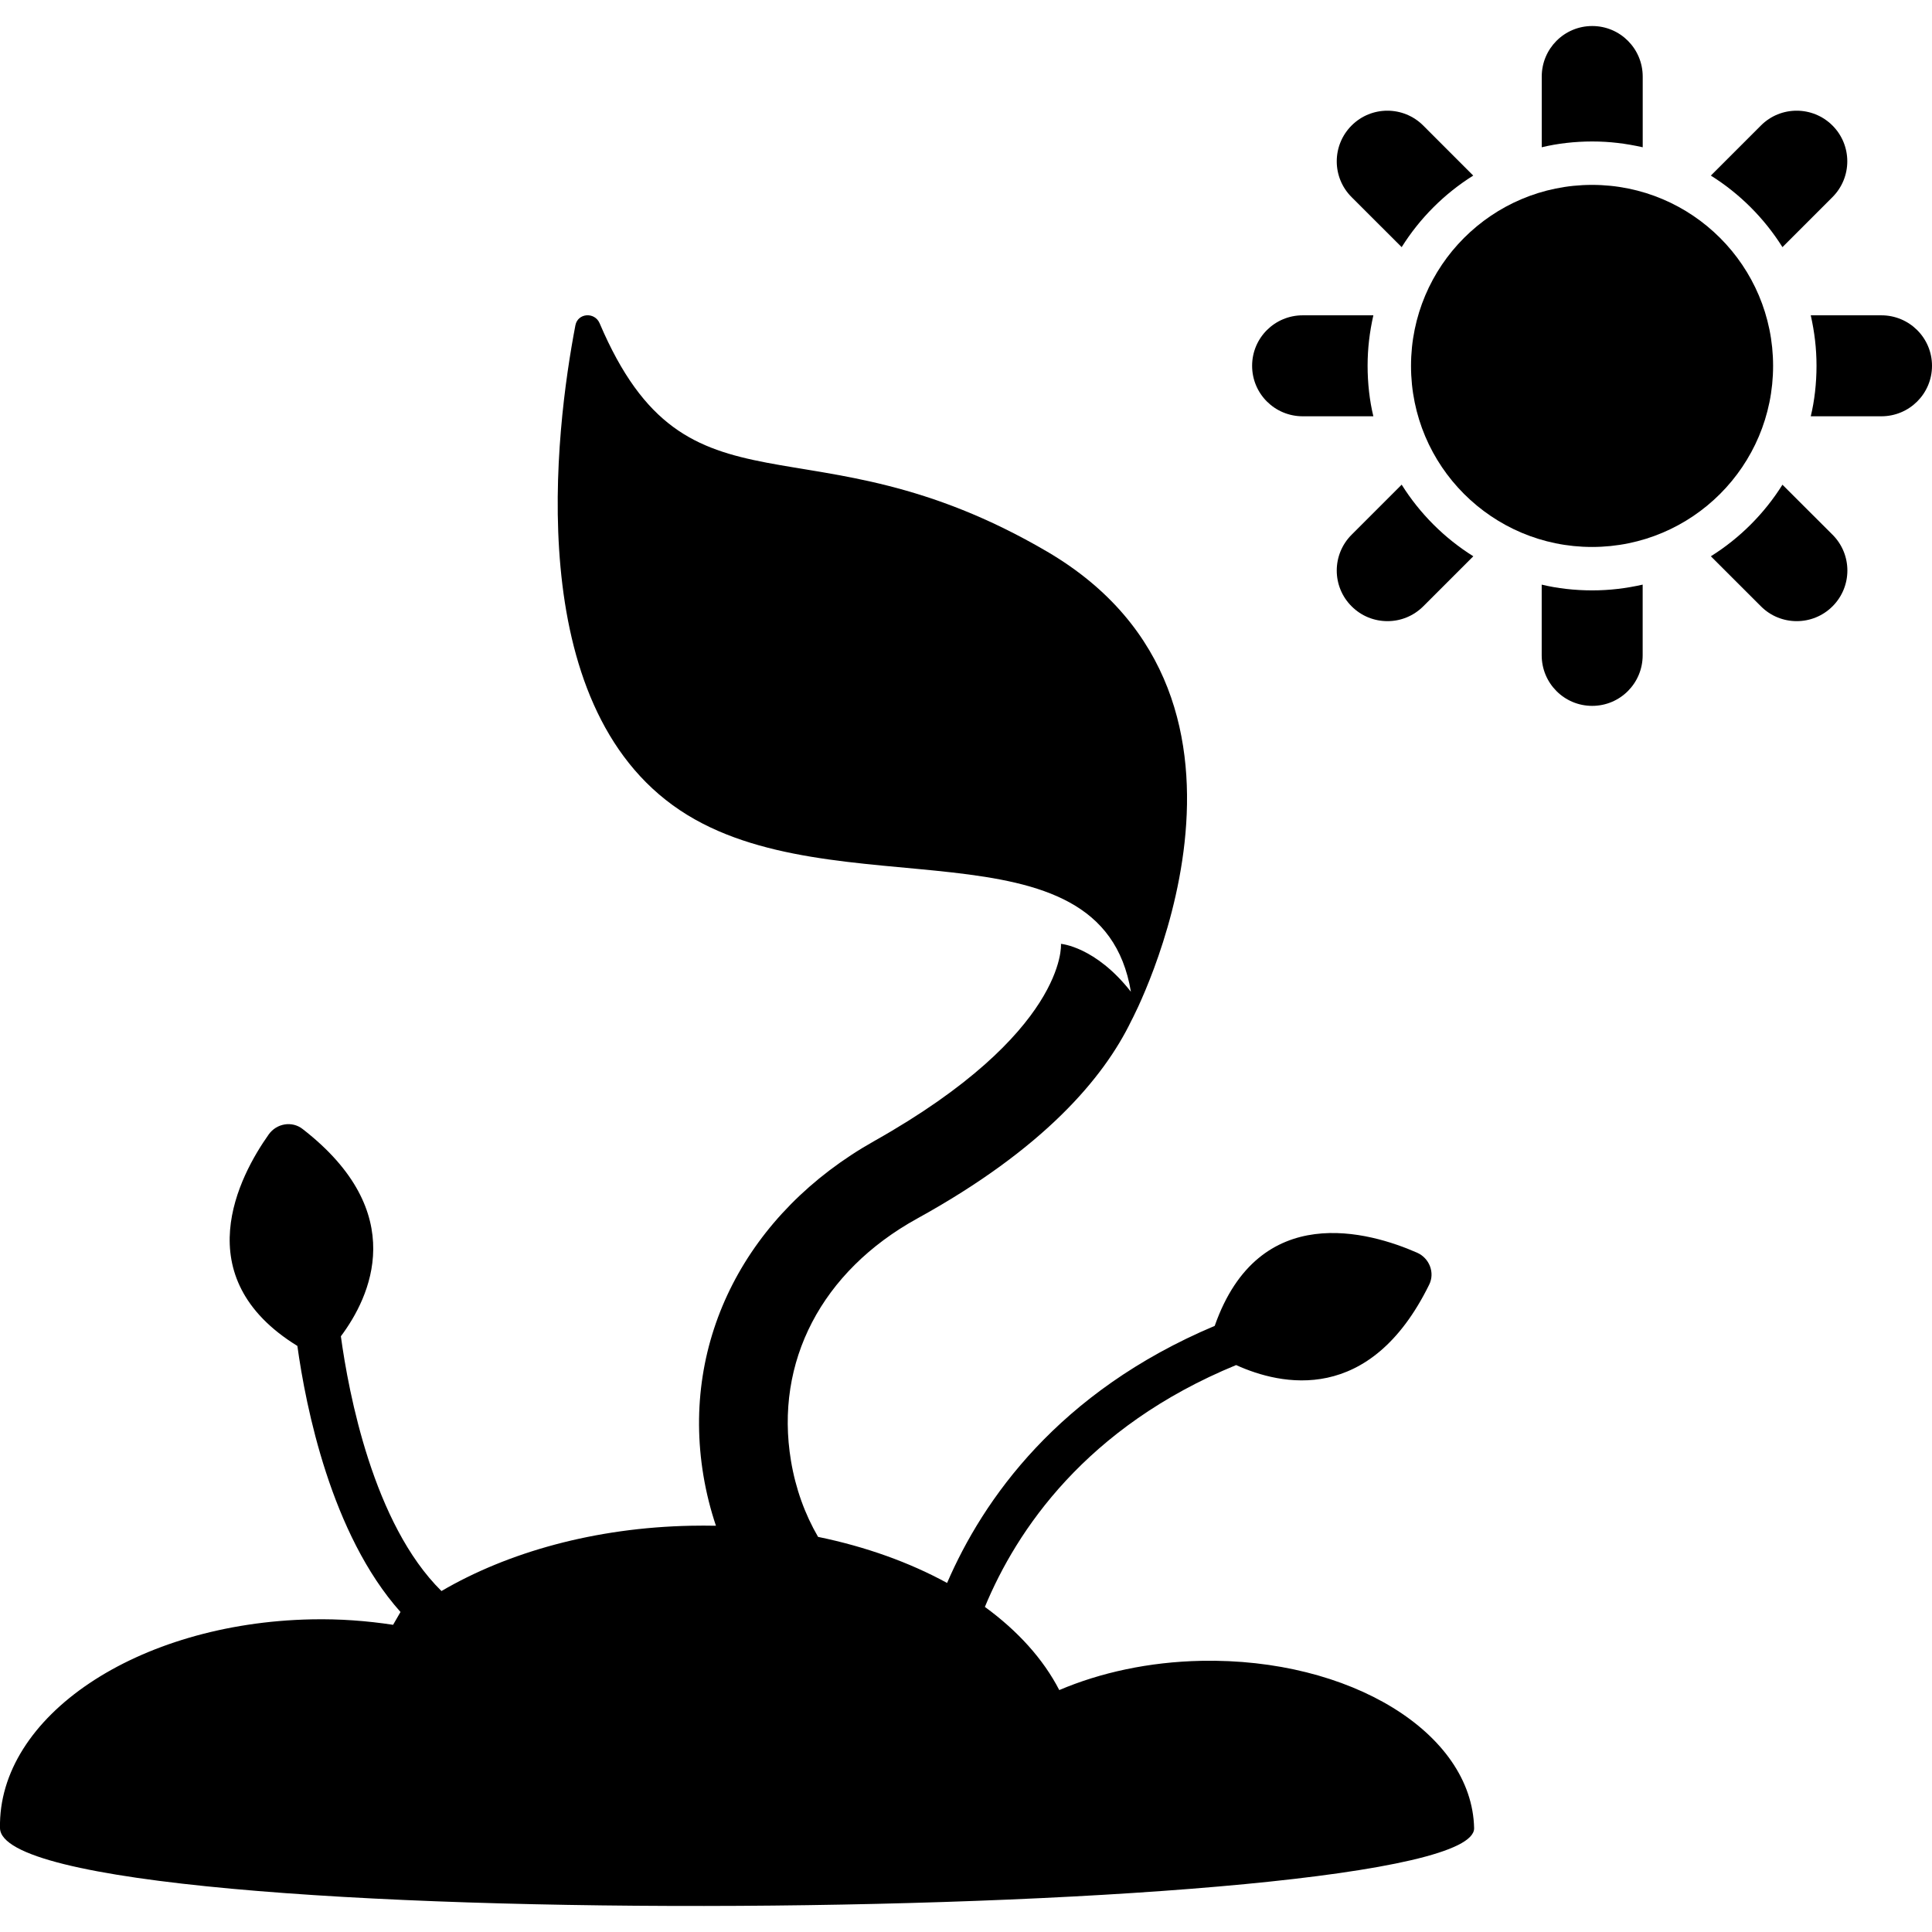
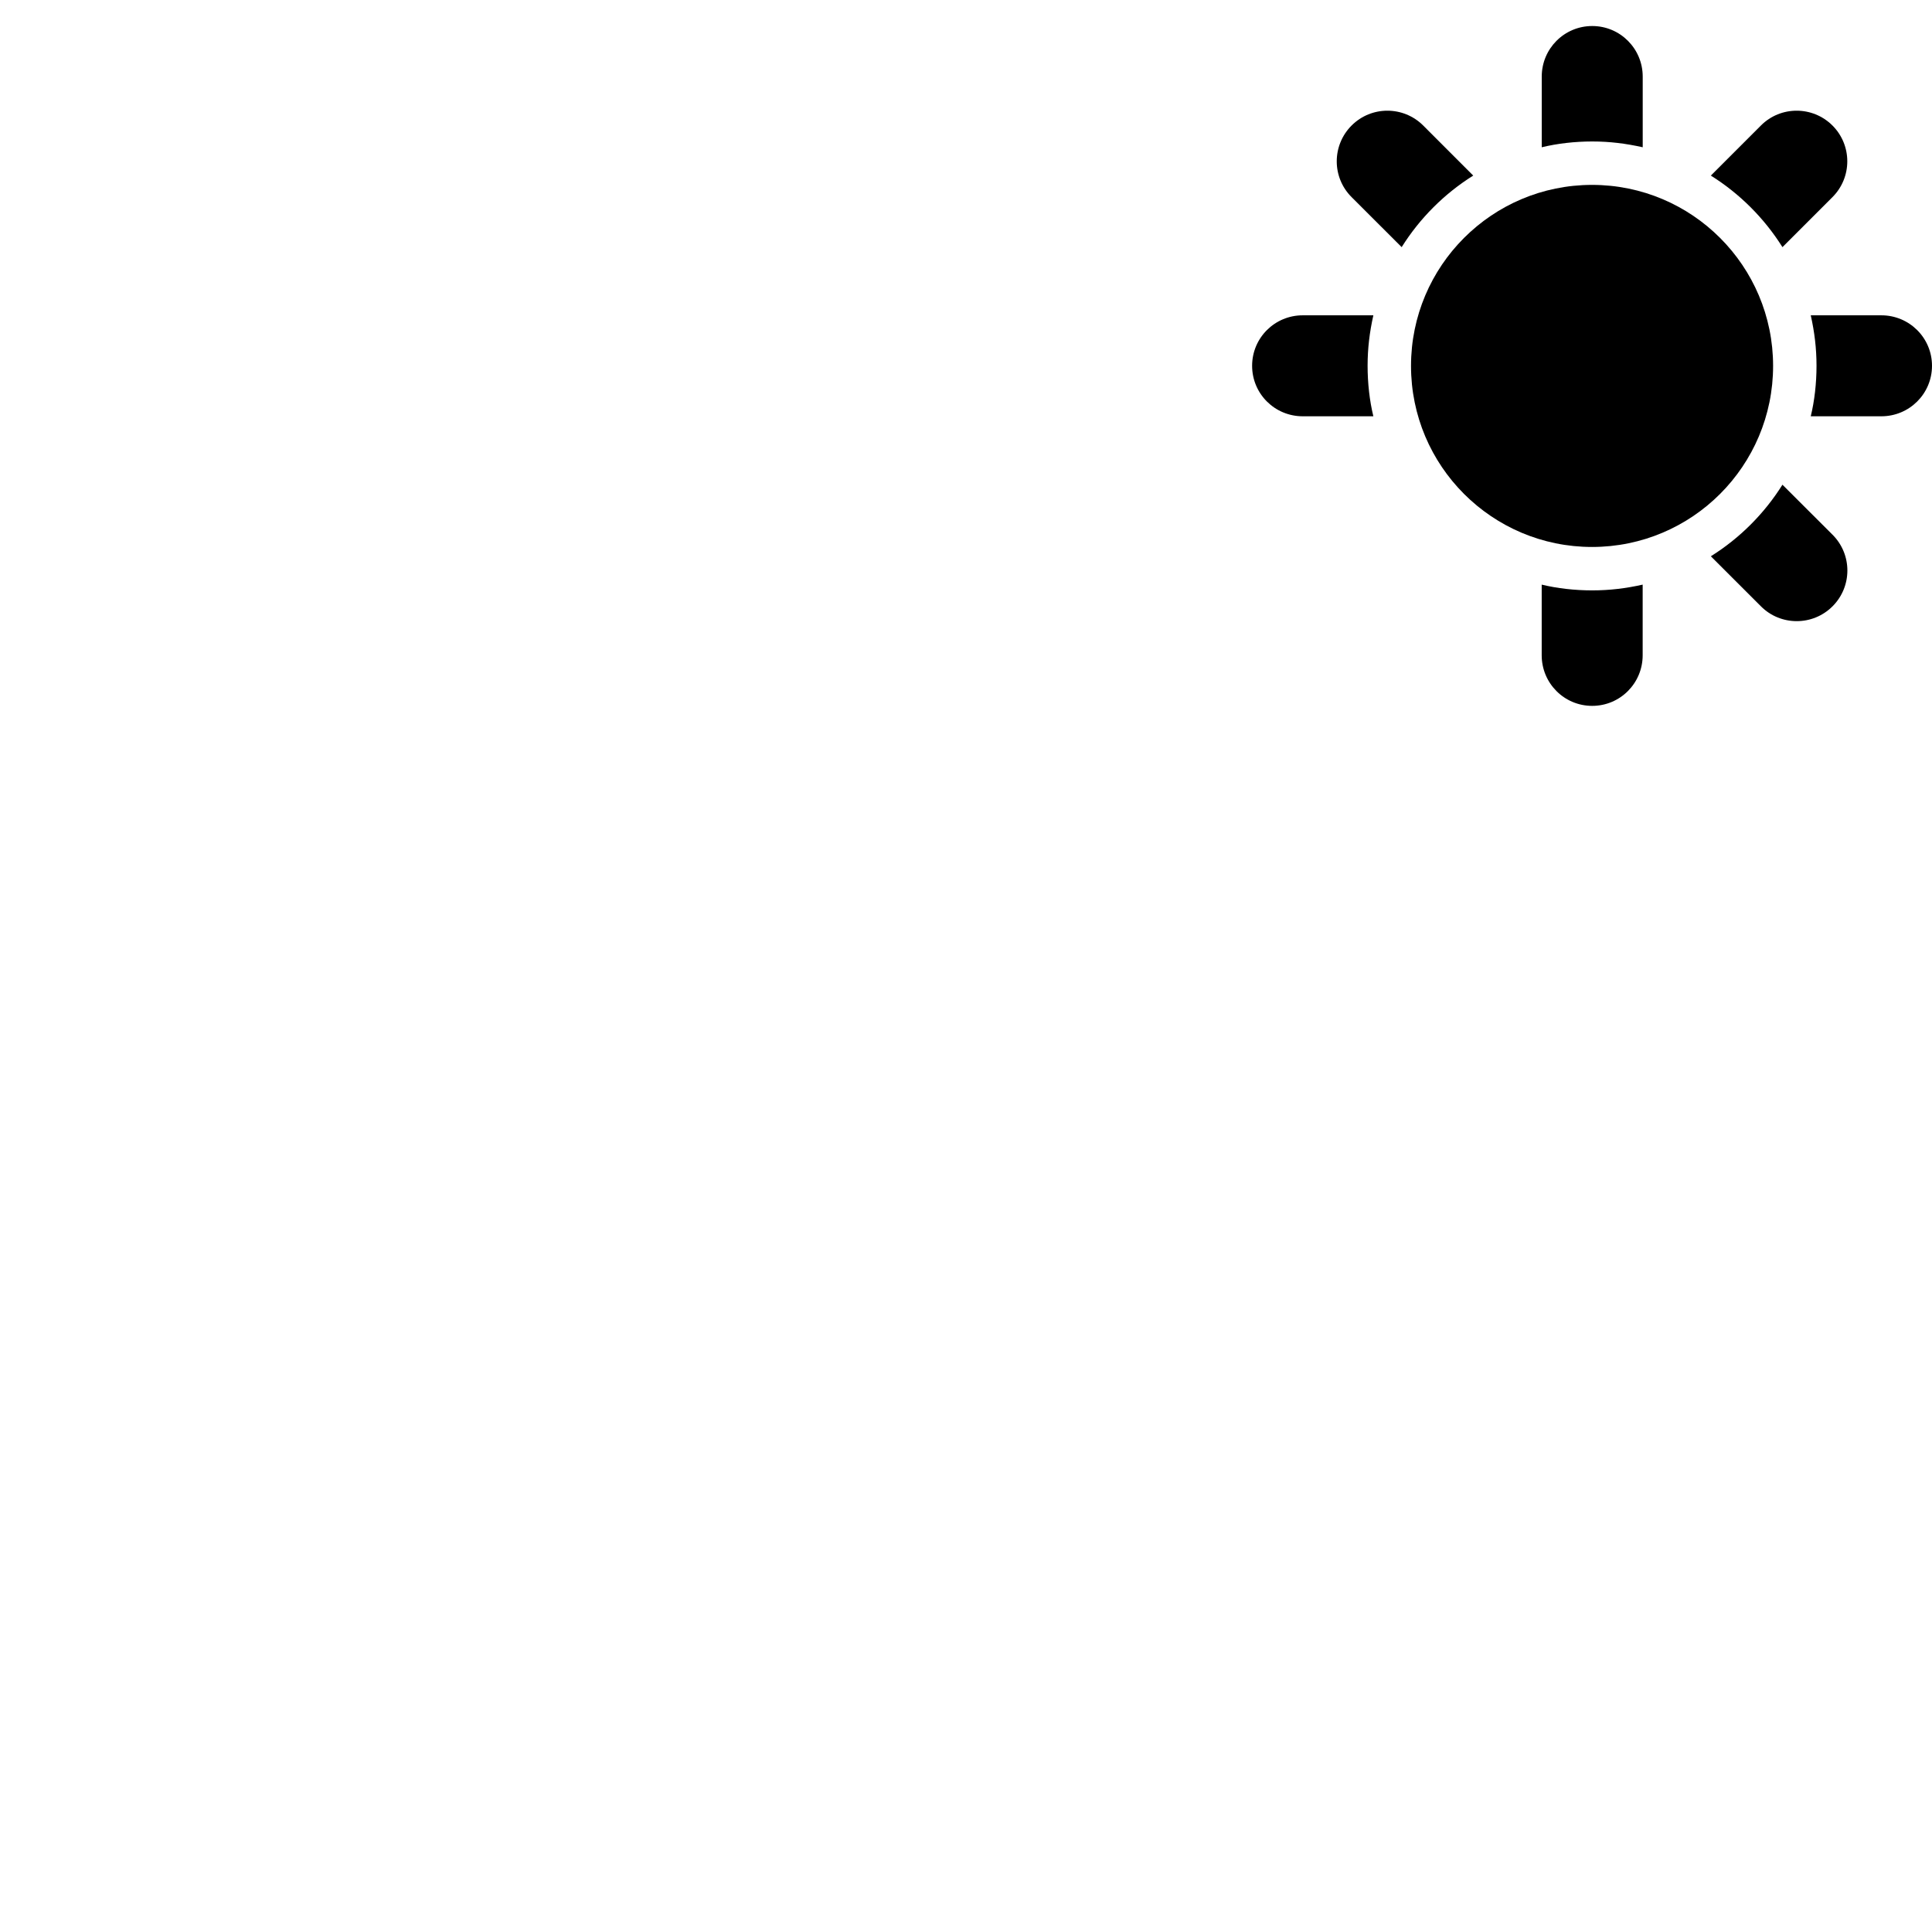
<svg xmlns="http://www.w3.org/2000/svg" fill="#000000" id="Capa_1" width="800px" height="800px" viewBox="0 0 45.654 45.654" xml:space="preserve">
  <g>
    <g>
-       <path d="M28.387,39.246c-1.239,0.025-2.388,0.279-3.356,0.691c-0.378-0.733-0.981-1.399-1.758-1.965 c0.748-1.806,2.385-4.254,5.937-5.715c1.063,0.483,3.161,0.949,4.562-1.9c0.141-0.283,0.004-0.629-0.287-0.756 c-1.112-0.488-3.733-1.256-4.781,1.73c-3.697,1.559-5.476,4.109-6.324,6.075c-0.883-0.483-1.916-0.856-3.049-1.089 c-0.311-0.535-0.531-1.141-0.64-1.797c-0.39-2.34,0.725-4.479,2.982-5.725c2.996-1.65,4.411-3.328,5.062-4.677 c0.001,0.006,4.016-7.56-1.989-11.082C19.068,9.71,16.261,12.552,14.17,7.64c-0.116-0.274-0.517-0.246-0.573,0.047 c-0.474,2.479-1.288,8.952,2.473,11.461c3.631,2.422,9.951,0.063,10.654,4.288c-0.837-1.069-1.653-1.132-1.653-1.132 c0.005,0.024,0.129,2.103-4.41,4.658c-3.01,1.694-4.573,4.695-4.039,7.905c0.068,0.409,0.168,0.806,0.296,1.187 c-0.195-0.004-0.393-0.004-0.591,0c-2.268,0.045-4.326,0.625-5.895,1.543c-1.612-1.59-2.194-4.683-2.377-6.02 c0.693-0.926,1.648-2.92-0.904-4.898C6.9,26.482,6.534,26.547,6.35,26.807c-0.697,0.983-1.964,3.371,0.677,4.998 c0.198,1.43,0.794,4.446,2.437,6.287c-0.087,0.151-0.087,0.15-0.175,0.303c-0.617-0.094-1.262-0.143-1.929-0.129 C3.242,38.35-0.053,40.559,0,43.2c0.053,2.642,34.88,2.254,34.834,0C34.786,40.946,31.901,39.176,28.387,39.246z" />
      <g>
        <path d="M36.431,13.815v1.669c0,0.661,0.532,1.196,1.193,1.196s1.193-0.535,1.193-1.196v-1.669 c-0.397,0.089-0.782,0.136-1.193,0.136S36.799,13.904,36.431,13.815z" />
        <path d="M38.818,3.48V1.81c0-0.66-0.532-1.195-1.193-1.195S36.432,1.15,36.432,1.81v1.67c0.367-0.089,0.782-0.137,1.193-0.137 S38.421,3.391,38.818,3.48z" />
        <path d="M42.12,11.454c-0.429,0.684-1.009,1.264-1.692,1.691l1.183,1.182c0.232,0.234,0.54,0.351,0.846,0.351 s0.612-0.116,0.847-0.351c0.467-0.467,0.467-1.224,0-1.691L42.12,11.454z" />
        <path d="M33.122,5.84c0.429-0.684,1.009-1.264,1.691-1.691l-1.182-1.183c-0.468-0.467-1.226-0.467-1.692,0 c-0.468,0.468-0.468,1.226,0,1.692L33.122,5.84z" />
-         <path d="M33.122,11.453l-1.183,1.183c-0.468,0.468-0.468,1.225,0,1.691c0.233,0.234,0.539,0.351,0.848,0.351 c0.306,0,0.61-0.116,0.846-0.351l1.182-1.182C34.131,12.717,33.551,12.137,33.122,11.453z" />
        <path d="M42.12,5.84l1.182-1.182c0.467-0.467,0.467-1.225,0-1.692c-0.468-0.467-1.226-0.467-1.691,0l-1.183,1.183 C41.111,4.577,41.691,5.157,42.12,5.84z" />
        <path d="M44.457,7.451h-1.668c0.089,0.397,0.136,0.782,0.136,1.193s-0.047,0.827-0.136,1.193h1.668 c0.661,0,1.197-0.532,1.197-1.193S45.118,7.451,44.457,7.451z" />
        <path d="M32.317,8.644c0-0.411,0.047-0.796,0.136-1.193h-1.669c-0.661,0-1.196,0.532-1.196,1.193s0.535,1.193,1.196,1.193h1.669 C32.364,9.471,32.317,9.055,32.317,8.644z" />
        <circle cx="37.621" cy="8.647" r="4.278" />
      </g>
    </g>
  </g>
</svg>